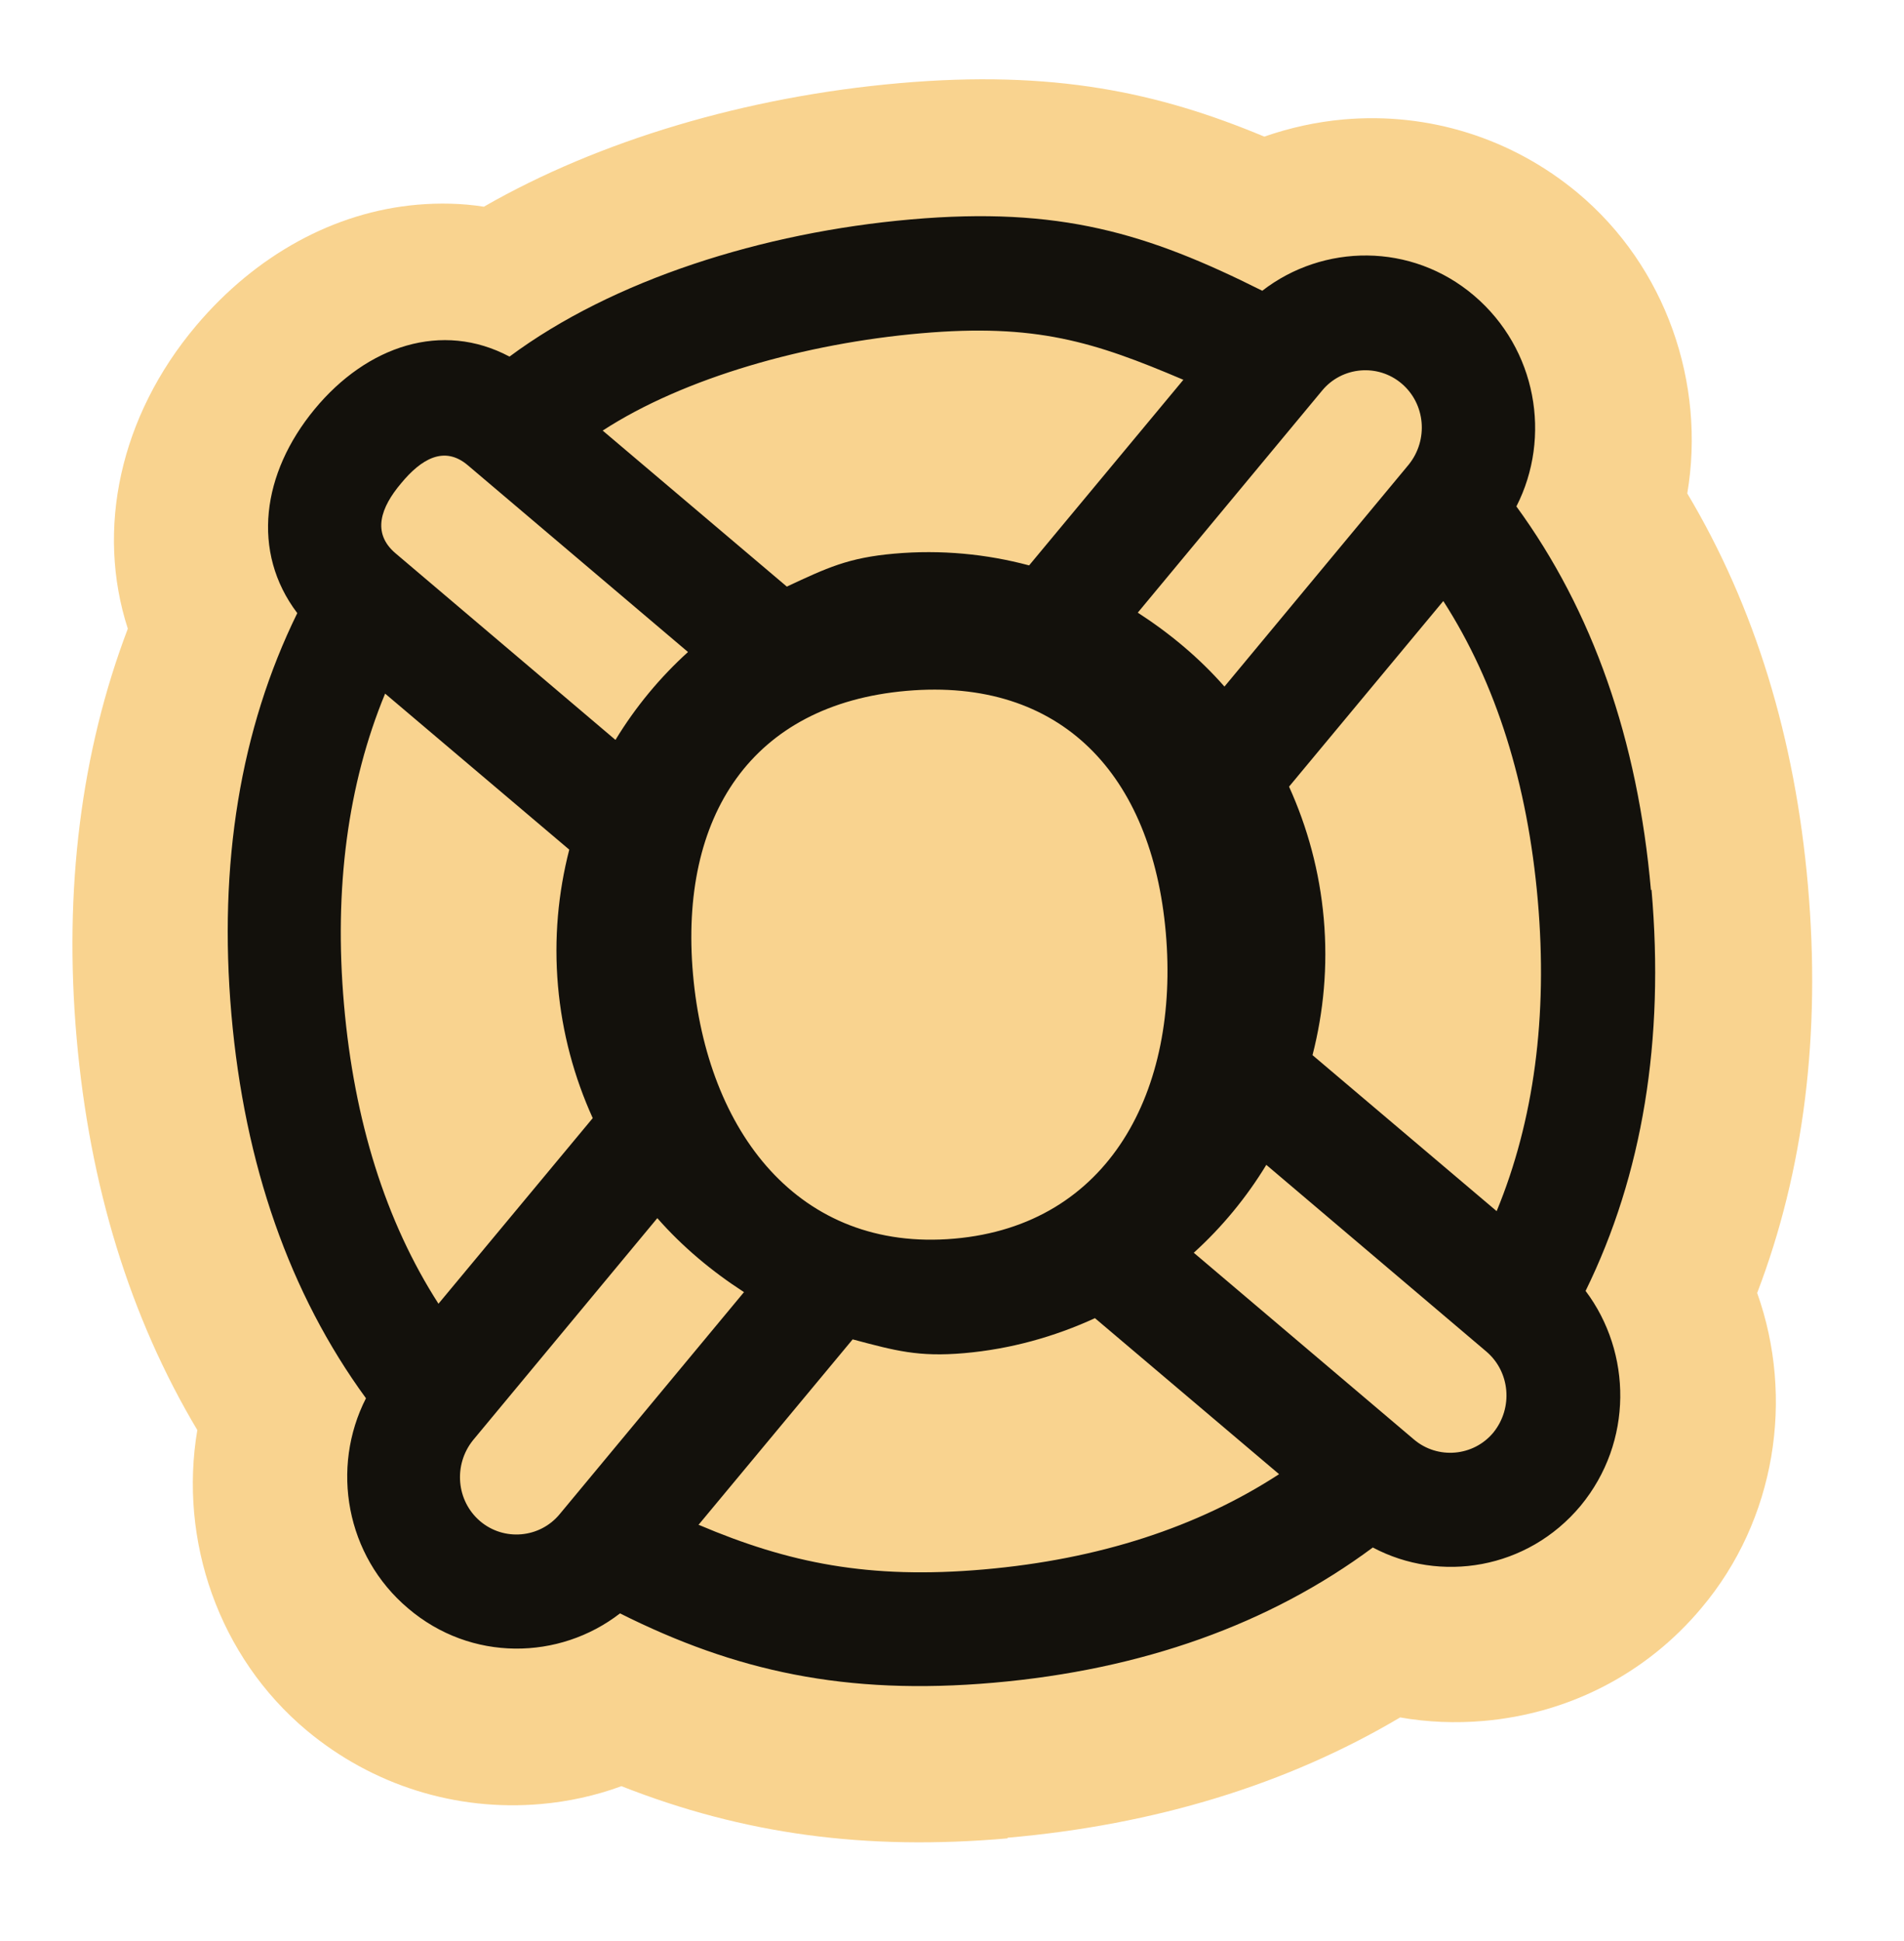
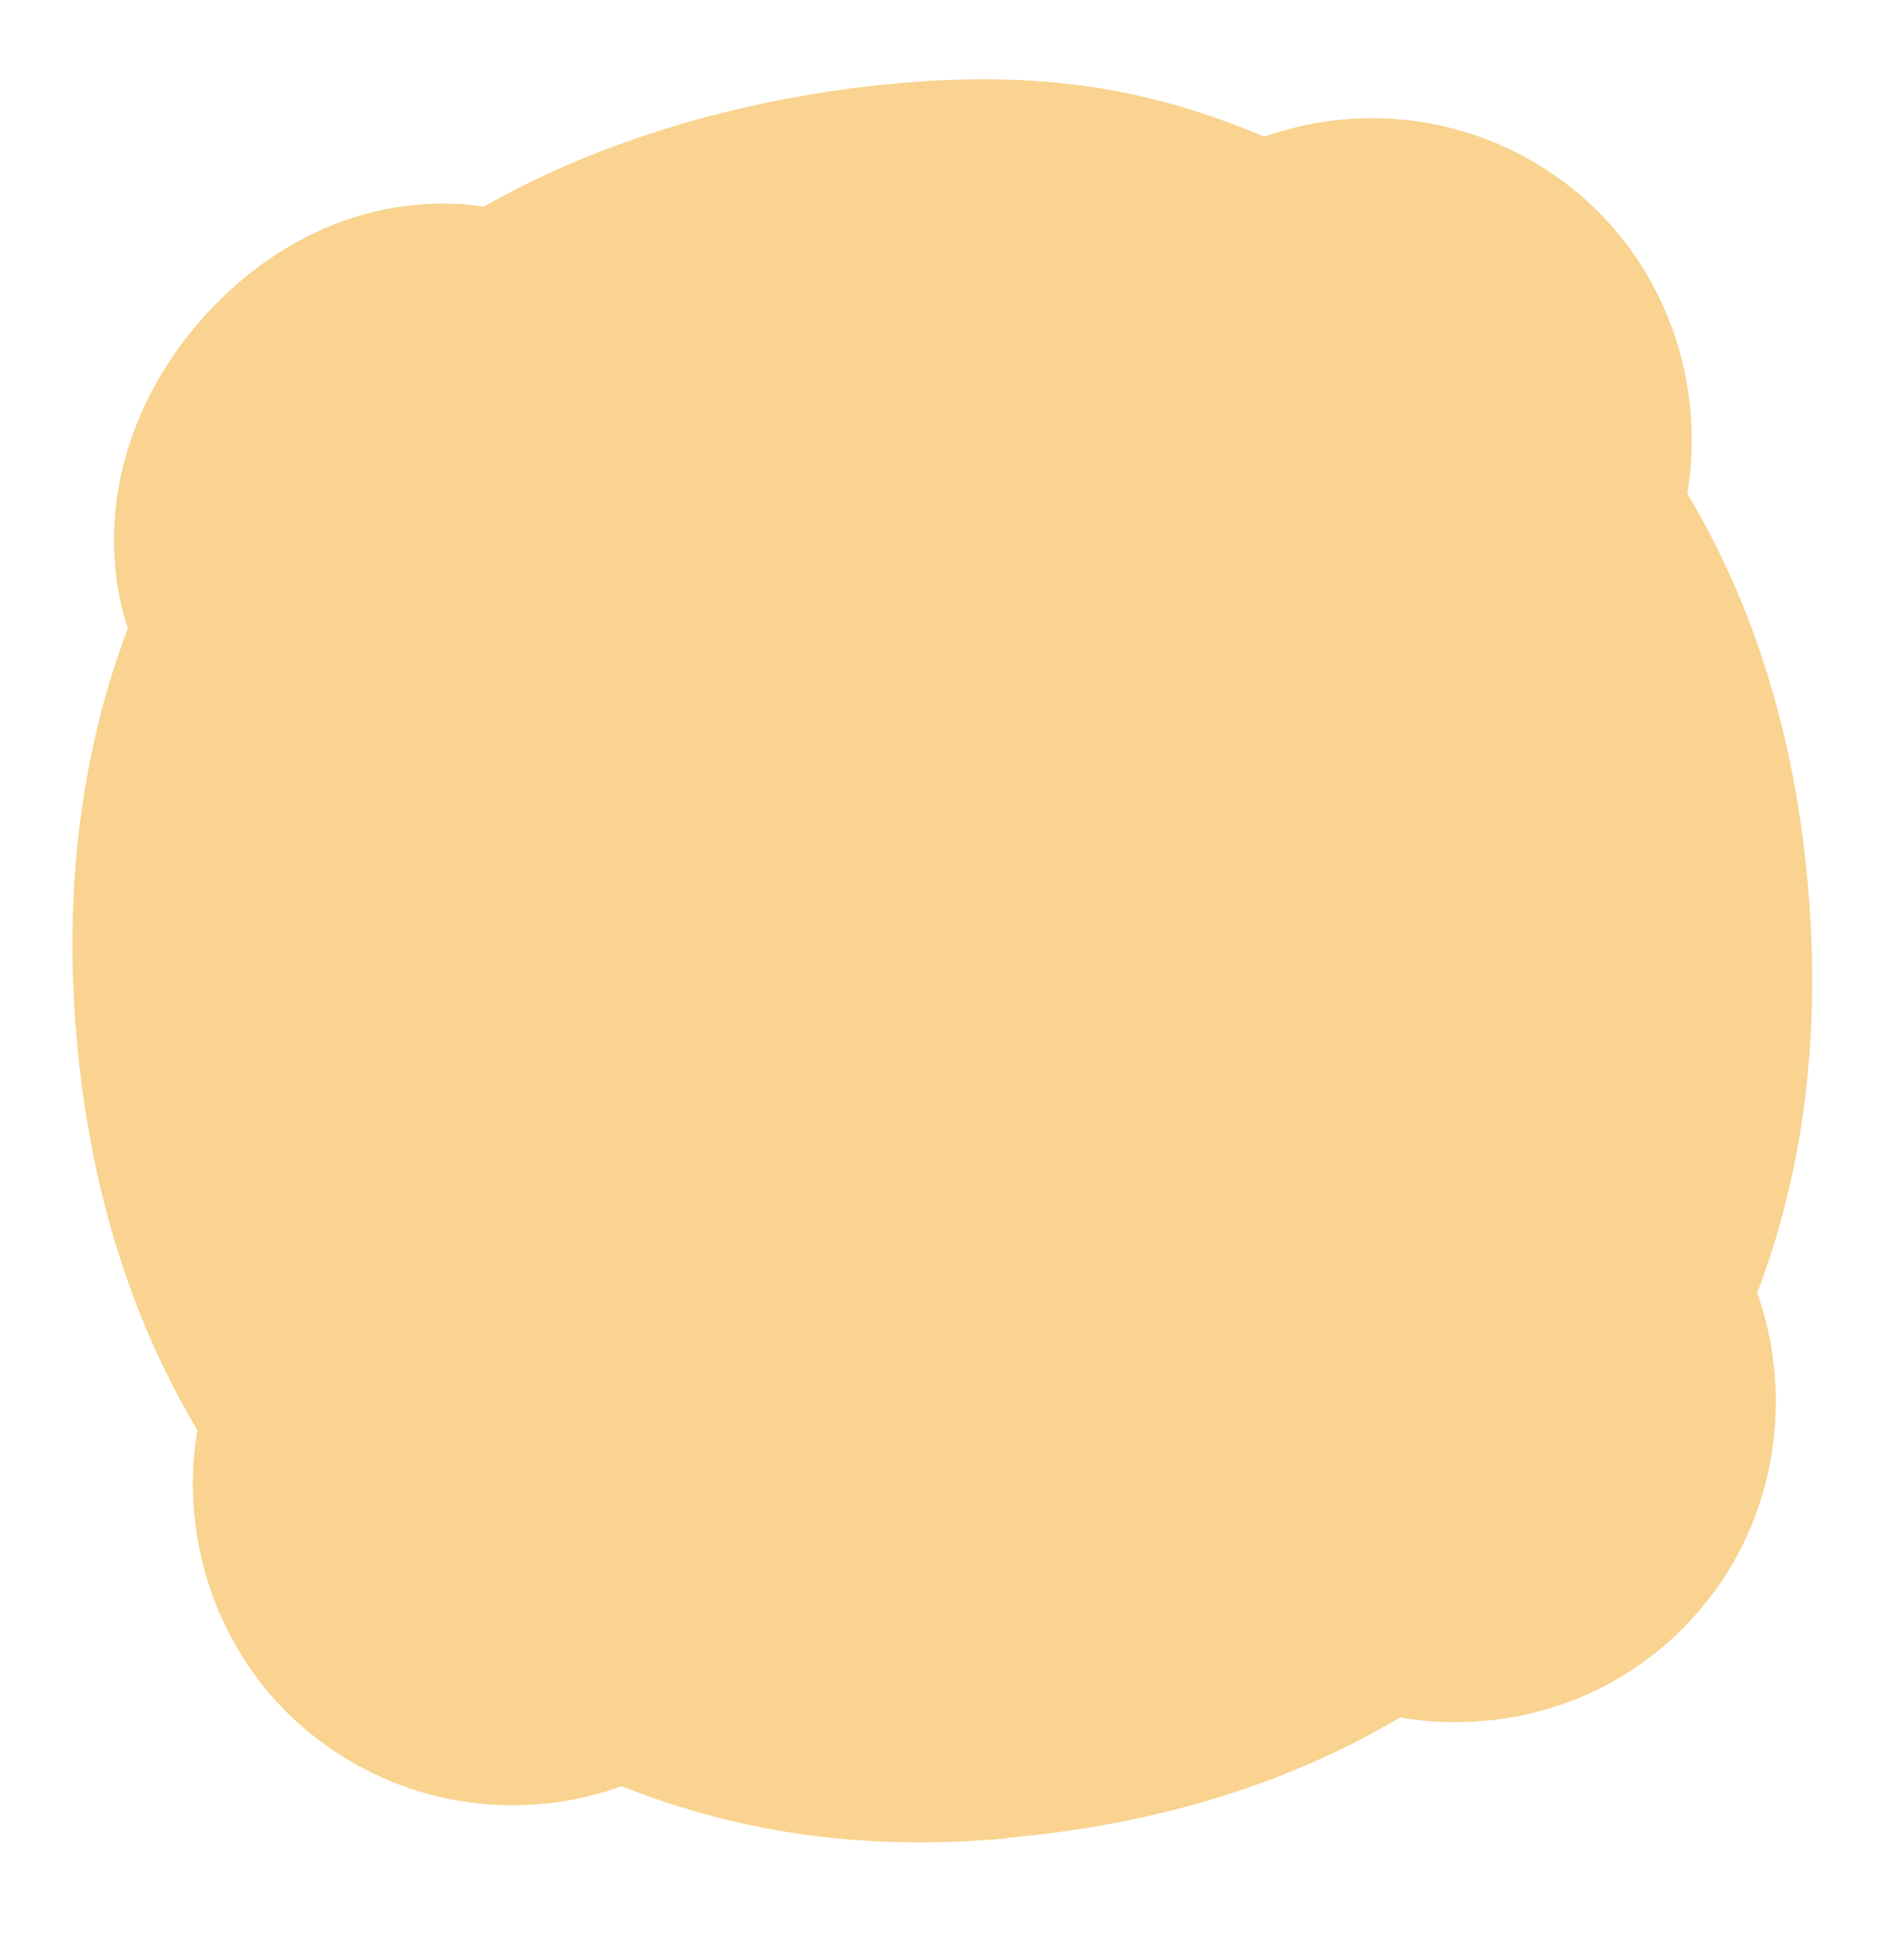
<svg xmlns="http://www.w3.org/2000/svg" width="52" height="53" viewBox="0 0 52 53" fill="none">
-   <path d="M27.517 50.196C23.648 50.534 20.315 50.087 16.972 48.771C16.274 49.029 15.518 49.194 14.77 49.259C12.445 49.462 10.17 48.742 8.385 47.257C5.963 45.236 4.881 42.047 5.389 39.048C3.546 35.958 2.446 32.377 2.092 28.337C1.739 24.296 2.212 20.528 3.491 17.166C2.616 14.468 3.263 11.374 5.356 8.893C6.989 6.96 9.132 5.788 11.392 5.59C11.993 5.538 12.617 5.549 13.215 5.644C16.351 3.843 20.375 2.637 24.57 2.27C28.765 1.903 31.637 2.522 34.529 3.73C35.228 3.488 35.952 3.327 36.7 3.261C39.025 3.058 41.3 3.778 43.085 5.264C45.506 7.284 46.588 10.473 46.081 13.473C47.924 16.562 49.024 20.143 49.377 24.183C49.731 28.224 49.271 31.958 47.99 35.304C49.011 38.17 48.5 41.498 46.466 43.908C44.967 45.698 42.851 46.786 40.525 46.989C39.761 47.056 38.988 47.025 38.239 46.894C35.155 48.723 31.549 49.827 27.516 50.179L27.517 50.196Z" fill="#F9D38F" />
-   <path d="M45.089 24.308C44.73 20.2 43.497 16.68 41.414 13.828C42.384 11.93 41.963 9.526 40.262 8.075C38.544 6.61 36.131 6.656 34.474 7.939C31.336 6.366 28.936 5.636 24.878 5.991C20.821 6.346 16.733 7.644 13.915 9.737C12.077 8.76 10.027 9.434 8.59 11.176C7.152 12.918 6.854 15.071 8.119 16.741C6.563 19.912 5.961 23.592 6.32 27.7C6.679 31.807 7.912 35.327 9.995 38.179C9.025 40.078 9.446 42.481 11.146 43.916C12.864 45.381 15.277 45.335 16.933 44.053C20.072 45.625 23.084 46.301 27.141 45.946C31.198 45.591 34.675 44.347 37.493 42.254C39.331 43.231 41.715 42.857 43.169 41.114C44.606 39.372 44.572 36.935 43.304 35.248C44.86 32.078 45.463 28.398 45.104 24.29L45.089 24.308ZM35.846 28.81C36.149 27.629 36.267 26.382 36.154 25.09C36.04 23.797 35.708 22.589 35.205 21.479L39.418 16.411C40.864 18.659 41.72 21.404 41.998 24.578C42.276 27.753 41.892 30.606 40.875 33.07L35.846 28.81ZM26.064 33.821C21.814 34.193 19.303 30.901 18.926 26.597C18.55 22.293 20.521 19.235 24.756 18.864C28.99 18.494 31.462 21.163 31.839 25.467C32.215 29.771 30.298 33.451 26.064 33.821ZM11.975 35.598C10.53 33.35 9.673 30.605 9.395 27.431C9.117 24.256 9.5 21.403 10.518 18.939L15.547 23.199C15.244 24.379 15.126 25.627 15.239 26.919C15.353 28.212 15.685 29.42 16.188 30.53L11.975 35.598ZM38.282 10.475C38.931 11.028 39.016 12.01 38.475 12.684L33.441 18.747C32.756 17.966 31.951 17.295 31.074 16.728L36.108 10.665C36.651 10.007 37.633 9.921 38.282 10.475ZM32.319 10.37L28.106 15.438C26.943 15.127 25.7 15.005 24.428 15.117C23.156 15.228 22.58 15.509 21.489 16.017L16.46 11.757C18.686 10.309 22.011 9.375 25.15 9.101C28.29 8.826 29.875 9.33 32.319 10.37ZM10.956 13.195C11.499 12.538 12.13 12.153 12.779 12.706L18.79 17.803C18.023 18.497 17.348 19.314 16.809 20.203L10.799 15.105C10.15 14.552 10.398 13.854 10.956 13.195ZM13.111 41.534C12.463 40.981 12.377 39.999 12.918 39.325L17.952 33.261C18.637 34.042 19.442 34.714 20.319 35.281L15.285 41.344C14.742 42.002 13.76 42.087 13.111 41.534ZM19.074 41.639L23.287 36.571C24.45 36.881 25.082 37.057 26.337 36.947C27.593 36.837 28.797 36.501 29.904 35.992L34.933 40.252C32.707 41.7 30.01 42.579 26.87 42.853C23.731 43.128 21.534 42.677 19.09 41.638L19.074 41.639ZM40.787 39.113C40.245 39.77 39.263 39.856 38.614 39.303L32.603 34.206C33.37 33.512 34.045 32.694 34.584 31.806L40.594 36.904C41.243 37.457 41.329 38.439 40.787 39.113Z" fill="#13110C" />
+   <path d="M27.517 50.196C23.648 50.534 20.315 50.087 16.972 48.771C16.274 49.029 15.518 49.194 14.77 49.259C12.445 49.462 10.17 48.742 8.385 47.257C5.963 45.236 4.881 42.047 5.389 39.048C3.546 35.958 2.446 32.377 2.092 28.337C1.739 24.296 2.212 20.528 3.491 17.166C2.616 14.468 3.263 11.374 5.356 8.893C6.989 6.96 9.132 5.788 11.392 5.59C11.993 5.538 12.617 5.549 13.215 5.644C16.351 3.843 20.375 2.637 24.57 2.27C28.765 1.903 31.637 2.522 34.529 3.73C35.228 3.488 35.952 3.327 36.7 3.261C39.025 3.058 41.3 3.778 43.085 5.264C45.506 7.284 46.588 10.473 46.081 13.473C47.924 16.562 49.024 20.143 49.377 24.183C49.731 28.224 49.271 31.958 47.99 35.304C49.011 38.17 48.5 41.498 46.466 43.908C44.967 45.698 42.851 46.786 40.525 46.989C39.761 47.056 38.988 47.025 38.239 46.894C35.155 48.723 31.549 49.827 27.516 50.179Z" fill="#F9D38F" />
</svg>